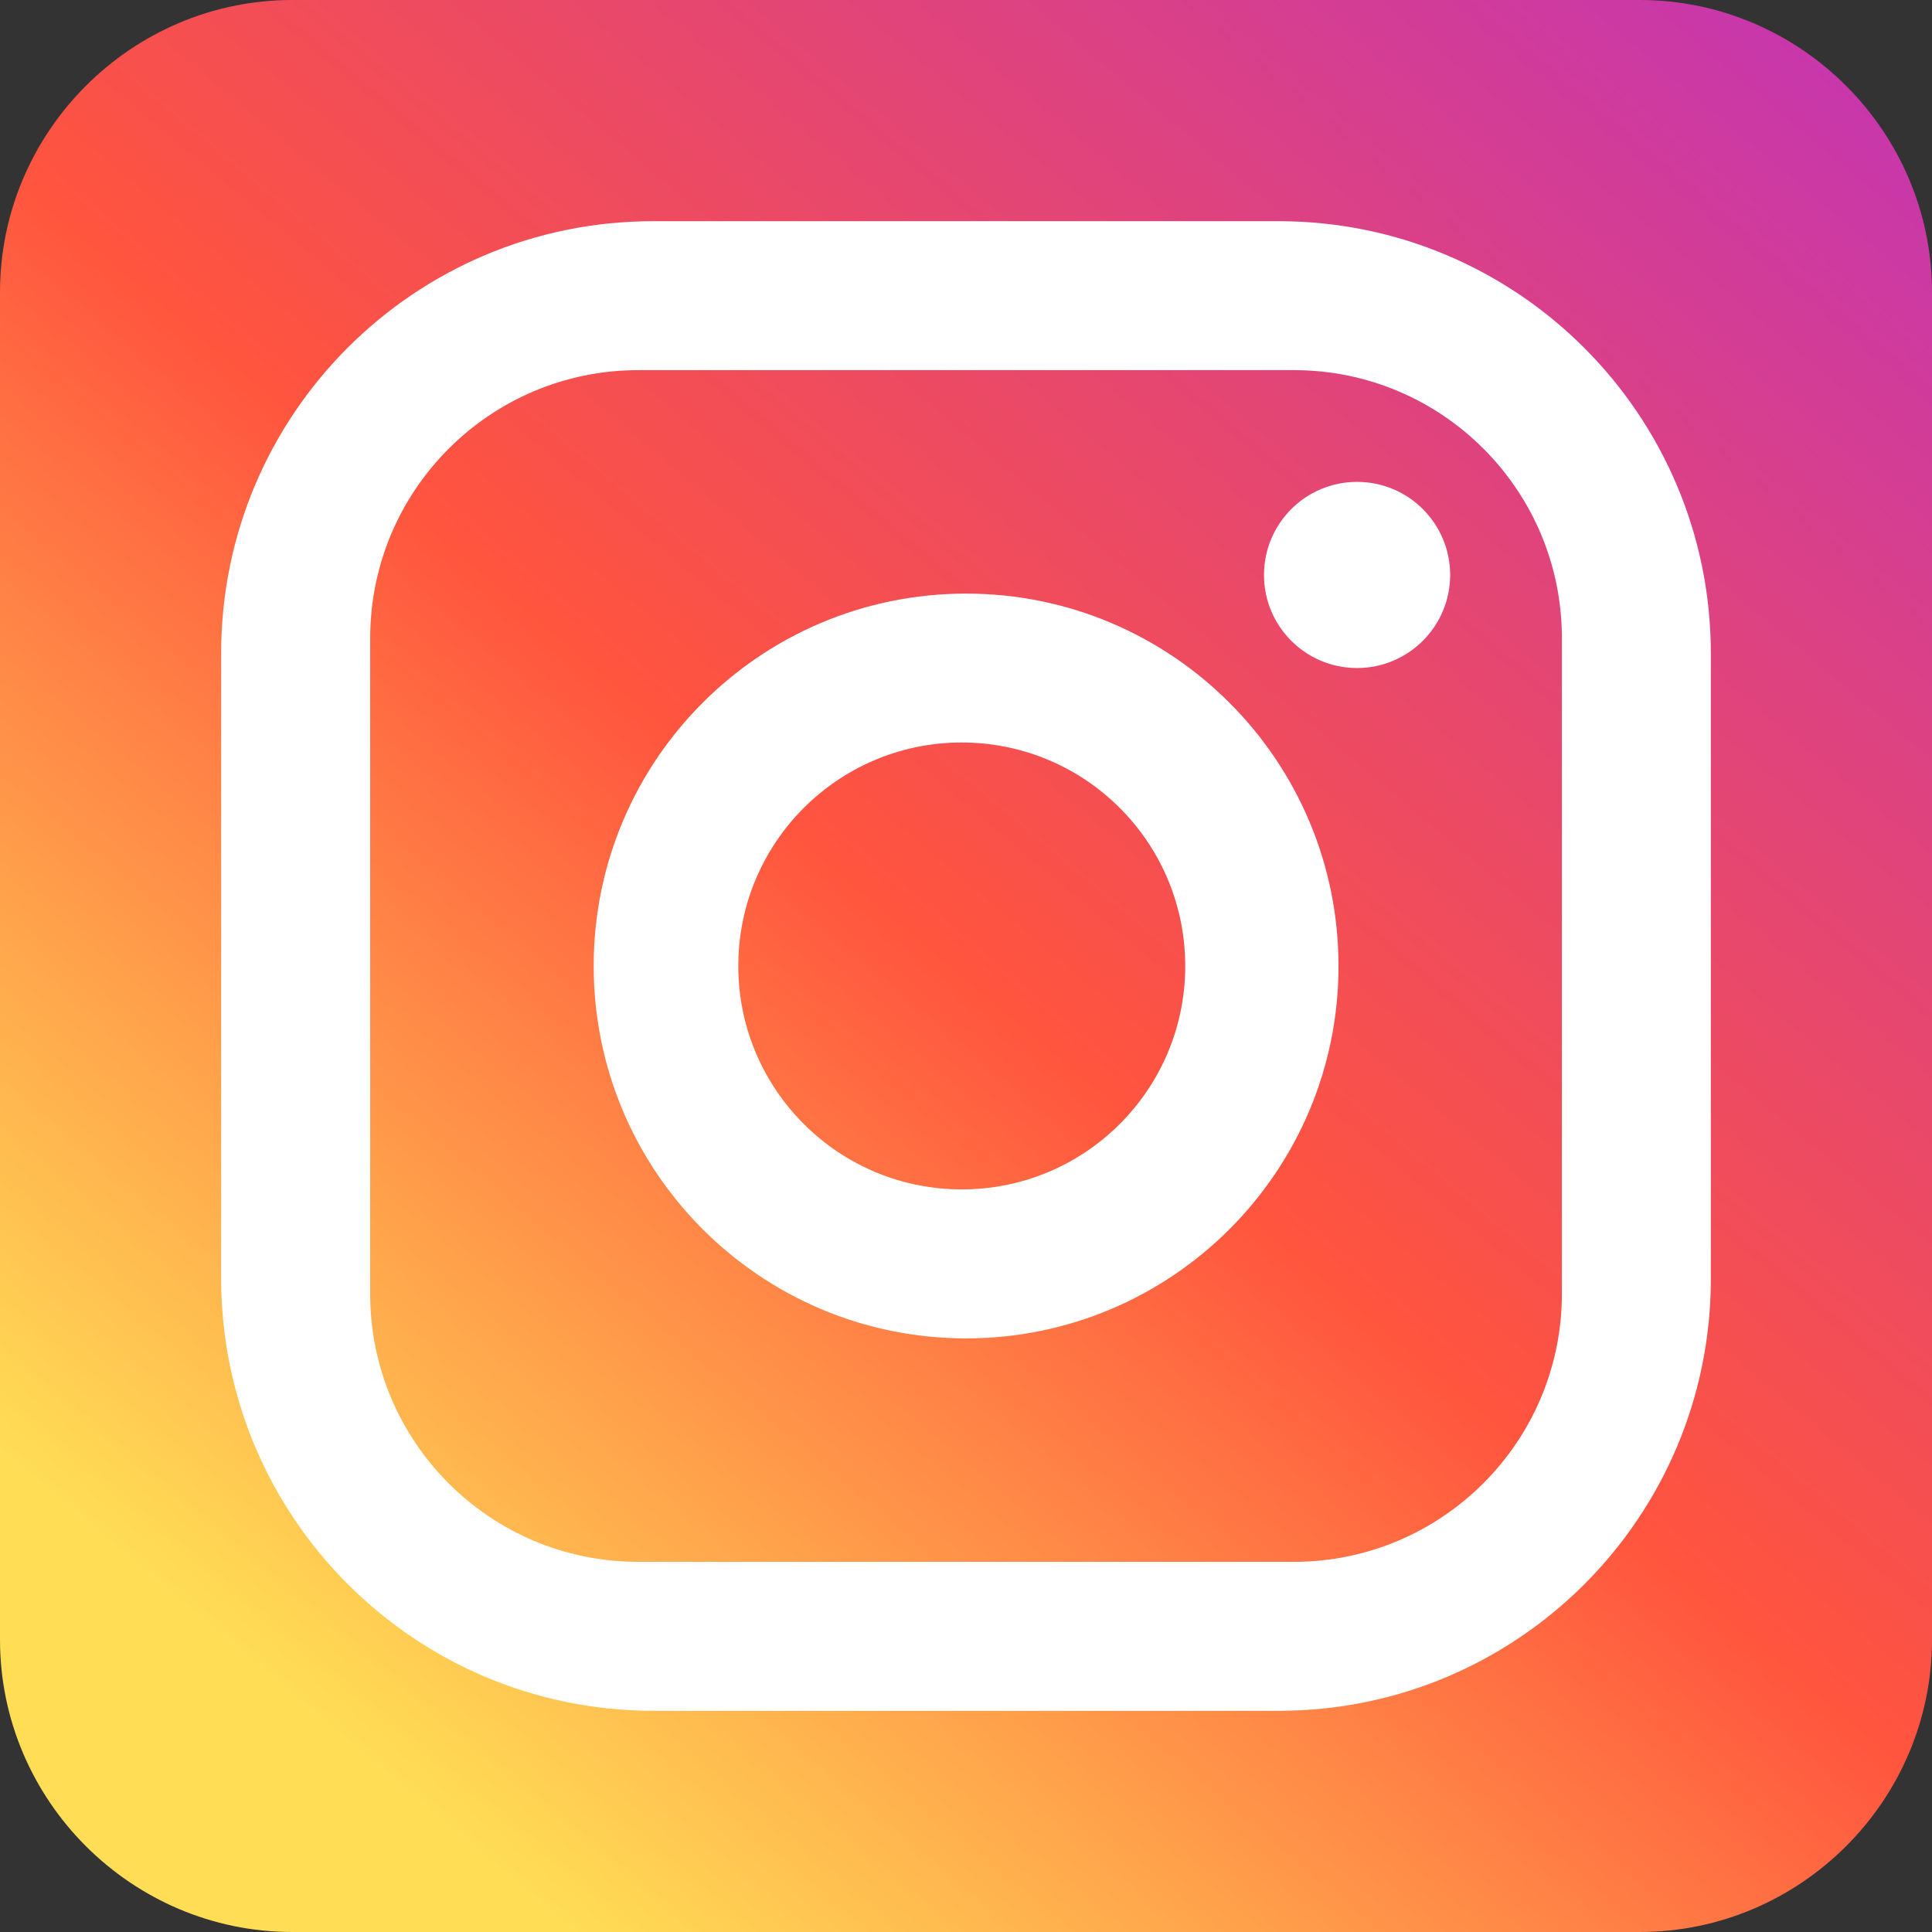
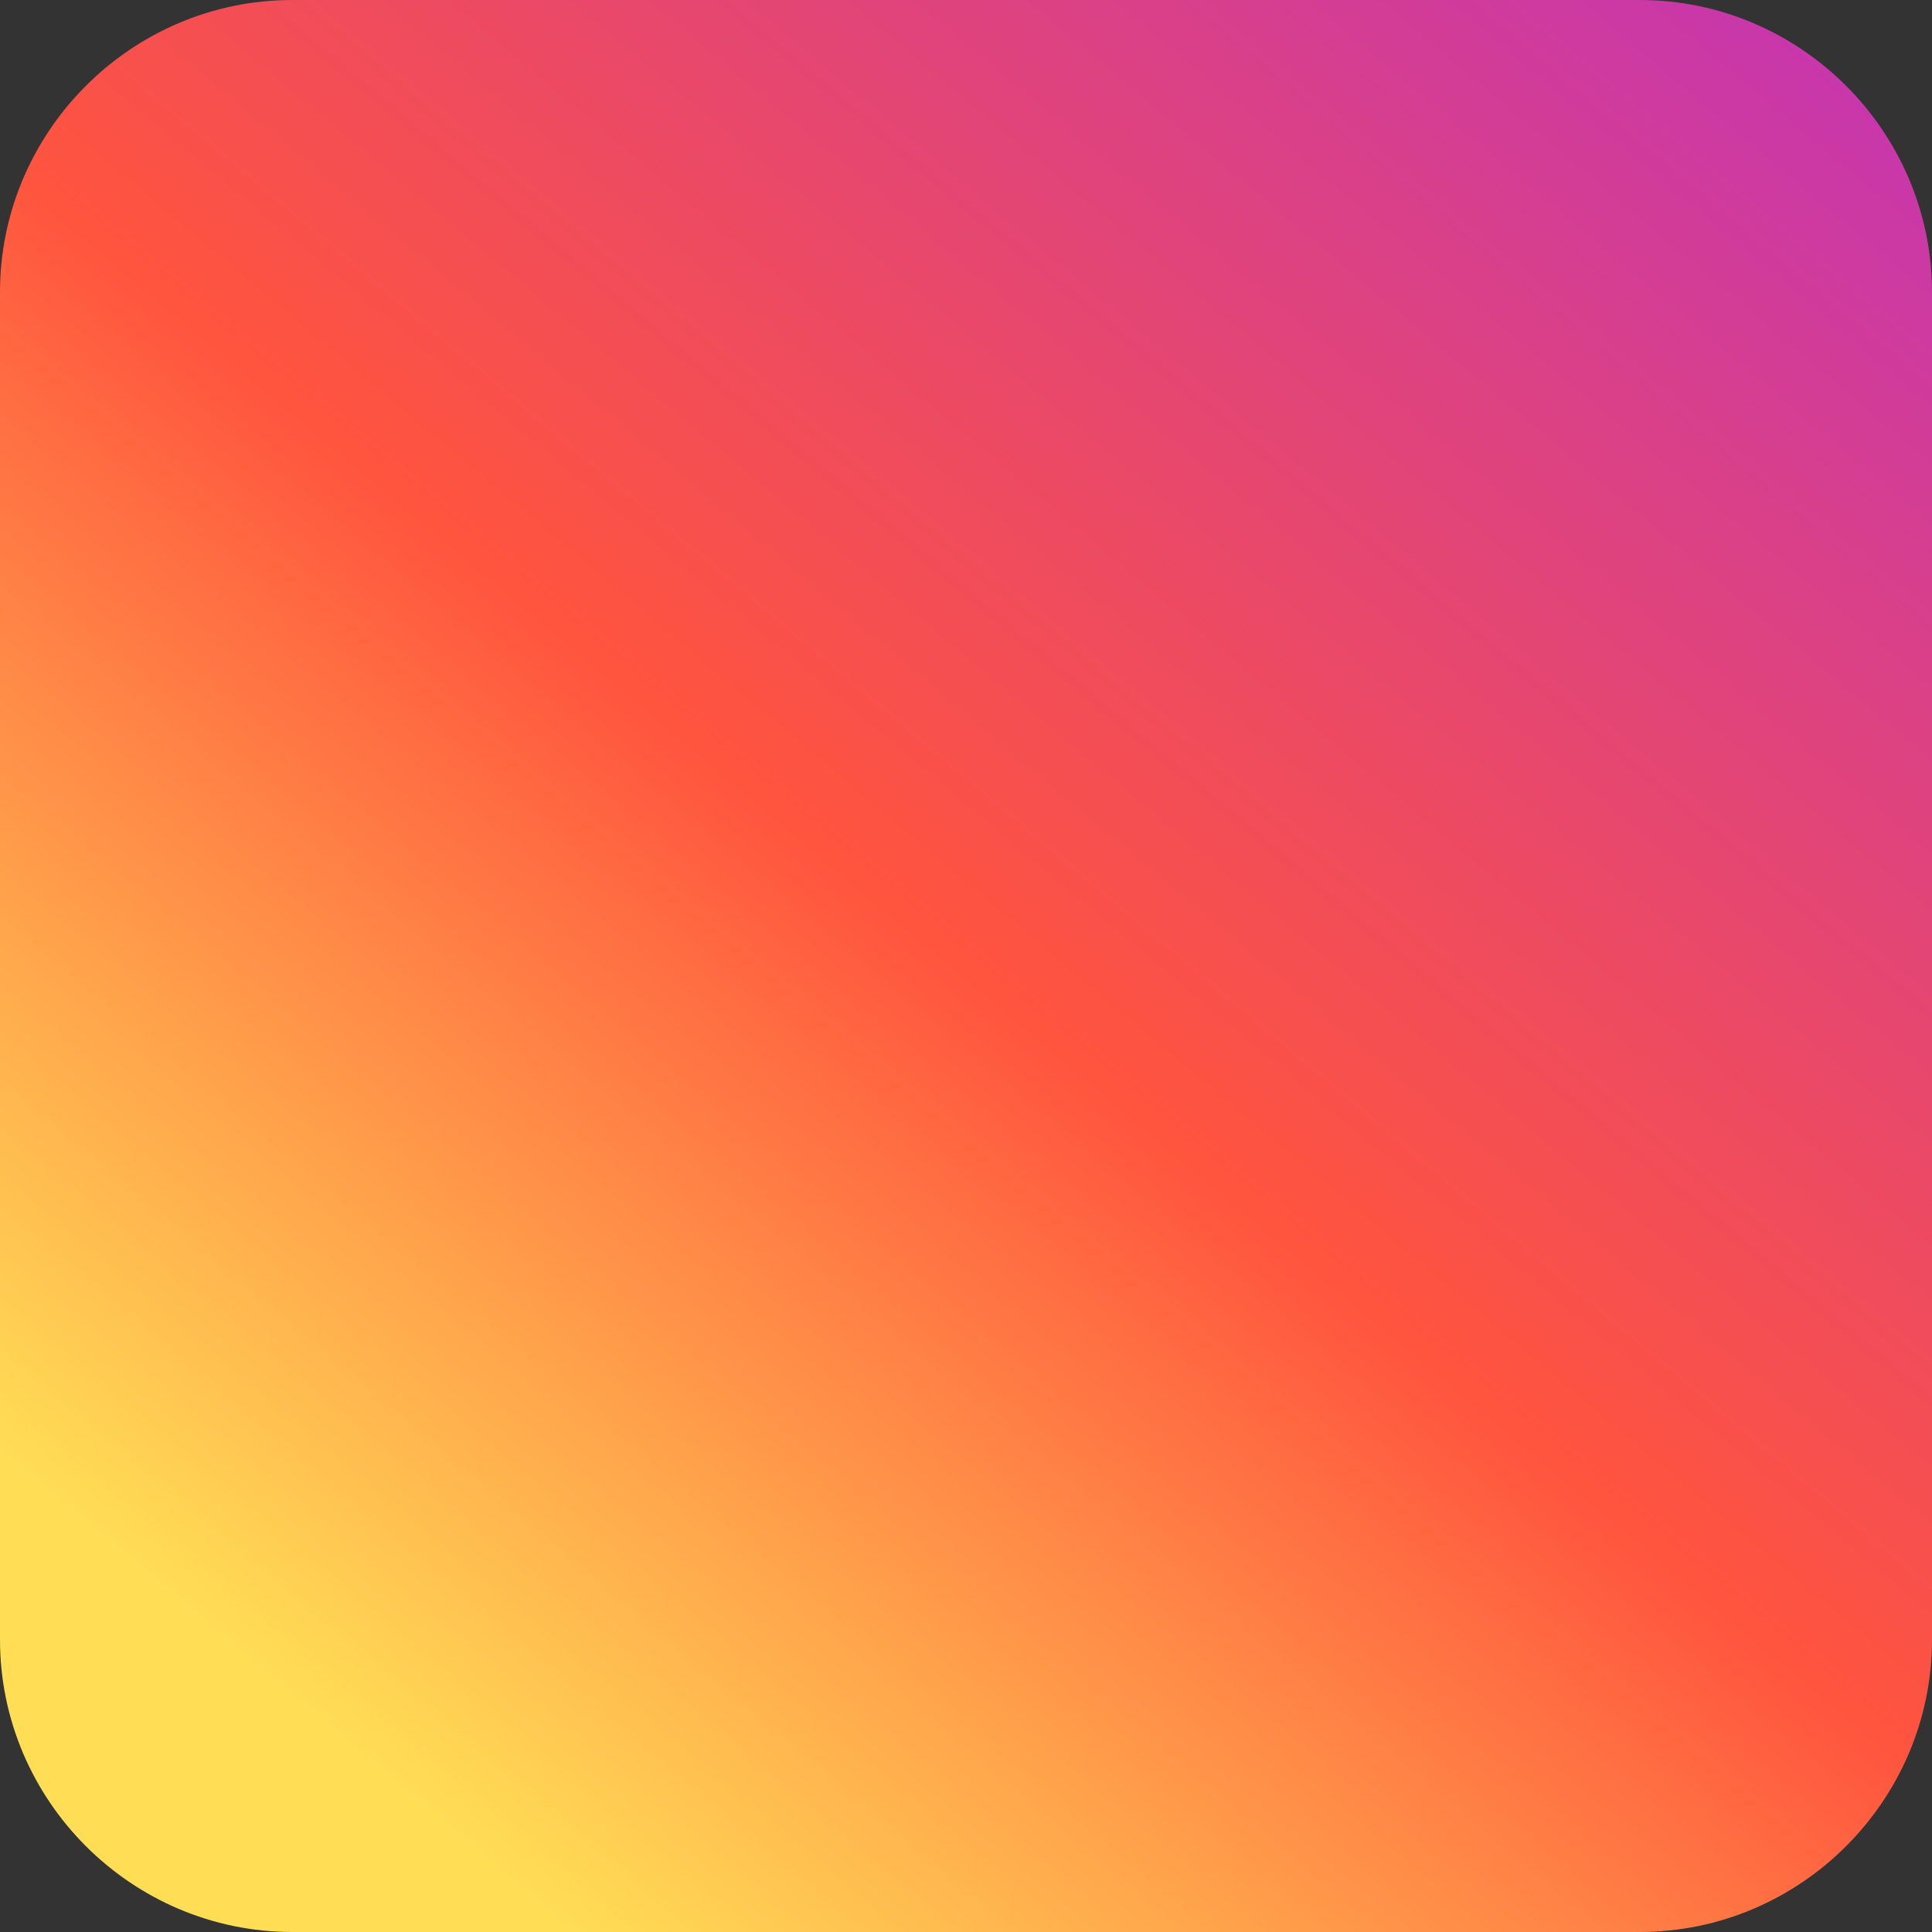
<svg xmlns="http://www.w3.org/2000/svg" version="1.1" id="Layer_1" x="0px" y="0px" width="709.059px" height="709.059px" viewBox="0 0 709.059 709.059" enable-background="new 0 0 709.059 709.059" xml:space="preserve">
  <rect x="0" y="0" width="709.059" height="709.059" fill="#333333" stroke="none" />
  <linearGradient id="SVGID_1_" gradientUnits="userSpaceOnUse" x1="61.744" y1="703.457" x2="647.315" y2="5.601">
    <stop offset="0" style="stop-color:#FFDD55" />
    <stop offset="0.1" style="stop-color:#FFDD55" />
    <stop offset="0.5" style="stop-color:#FF543E" />
    <stop offset="1" style="stop-color:#C837AB" />
  </linearGradient>
  <path fill="url(#SVGID_1_)" d="M107.27-0.001C48.271-0.001,0,48.271,0,107.27v494.518c0,59,48.271,107.271,107.27,107.271h494.519  c58.999,0,107.271-48.271,107.271-107.271V107.27c0-58.999-48.271-107.271-107.271-107.271H107.27z" />
-   <path fill="#FFFFFF" d="M239.719,81.18h229.635c87.5,0.073,158.451,70.996,158.539,158.523v229.635  c0,87.559-70.98,158.54-158.539,158.54H239.719c-87.543-0.059-158.479-71.039-158.553-158.54V239.704  c0-87.543,70.98-158.523,158.523-158.523C239.704,81.18,239.704,81.18,239.719,81.18L239.719,81.18z M234.246,135.845  c-54.344,0.014-98.386,44.071-98.386,98.415v240.536c-0.044,54.315,43.939,98.358,98.24,98.415c0.043,0,0.102,0,0.146,0h240.597  c54.343-0.028,98.384-44.1,98.384-98.415V234.232c0.03-54.301-43.984-98.356-98.269-98.387c-0.059,0-0.115,0-0.146,0H234.246z   M498.015,176.852c18.884-0.015,34.177,15.265,34.206,34.132c0,18.87-15.293,34.177-34.148,34.191c0,0-0.029,0-0.058,0  c-18.854-0.014-34.148-15.322-34.118-34.191C463.926,192.146,479.161,176.866,498.015,176.852z M354.537,217.858  c75.474-0.014,136.677,61.174,136.708,136.664c0,75.476-61.204,136.648-136.679,136.679c-0.014,0-0.014,0-0.028,0  c-75.475-0.03-136.664-61.203-136.649-136.679C217.888,279.047,279.062,217.858,354.537,217.858z M354.537,272.523  c-45.282-0.875-82.685,35.14-83.56,80.422c-0.861,45.295,35.154,82.713,80.437,83.559c1.036,0.03,2.086,0.03,3.123,0  c45.297-0.846,81.311-38.264,80.436-83.559C434.127,308.875,398.607,273.356,354.537,272.523z" />
</svg>